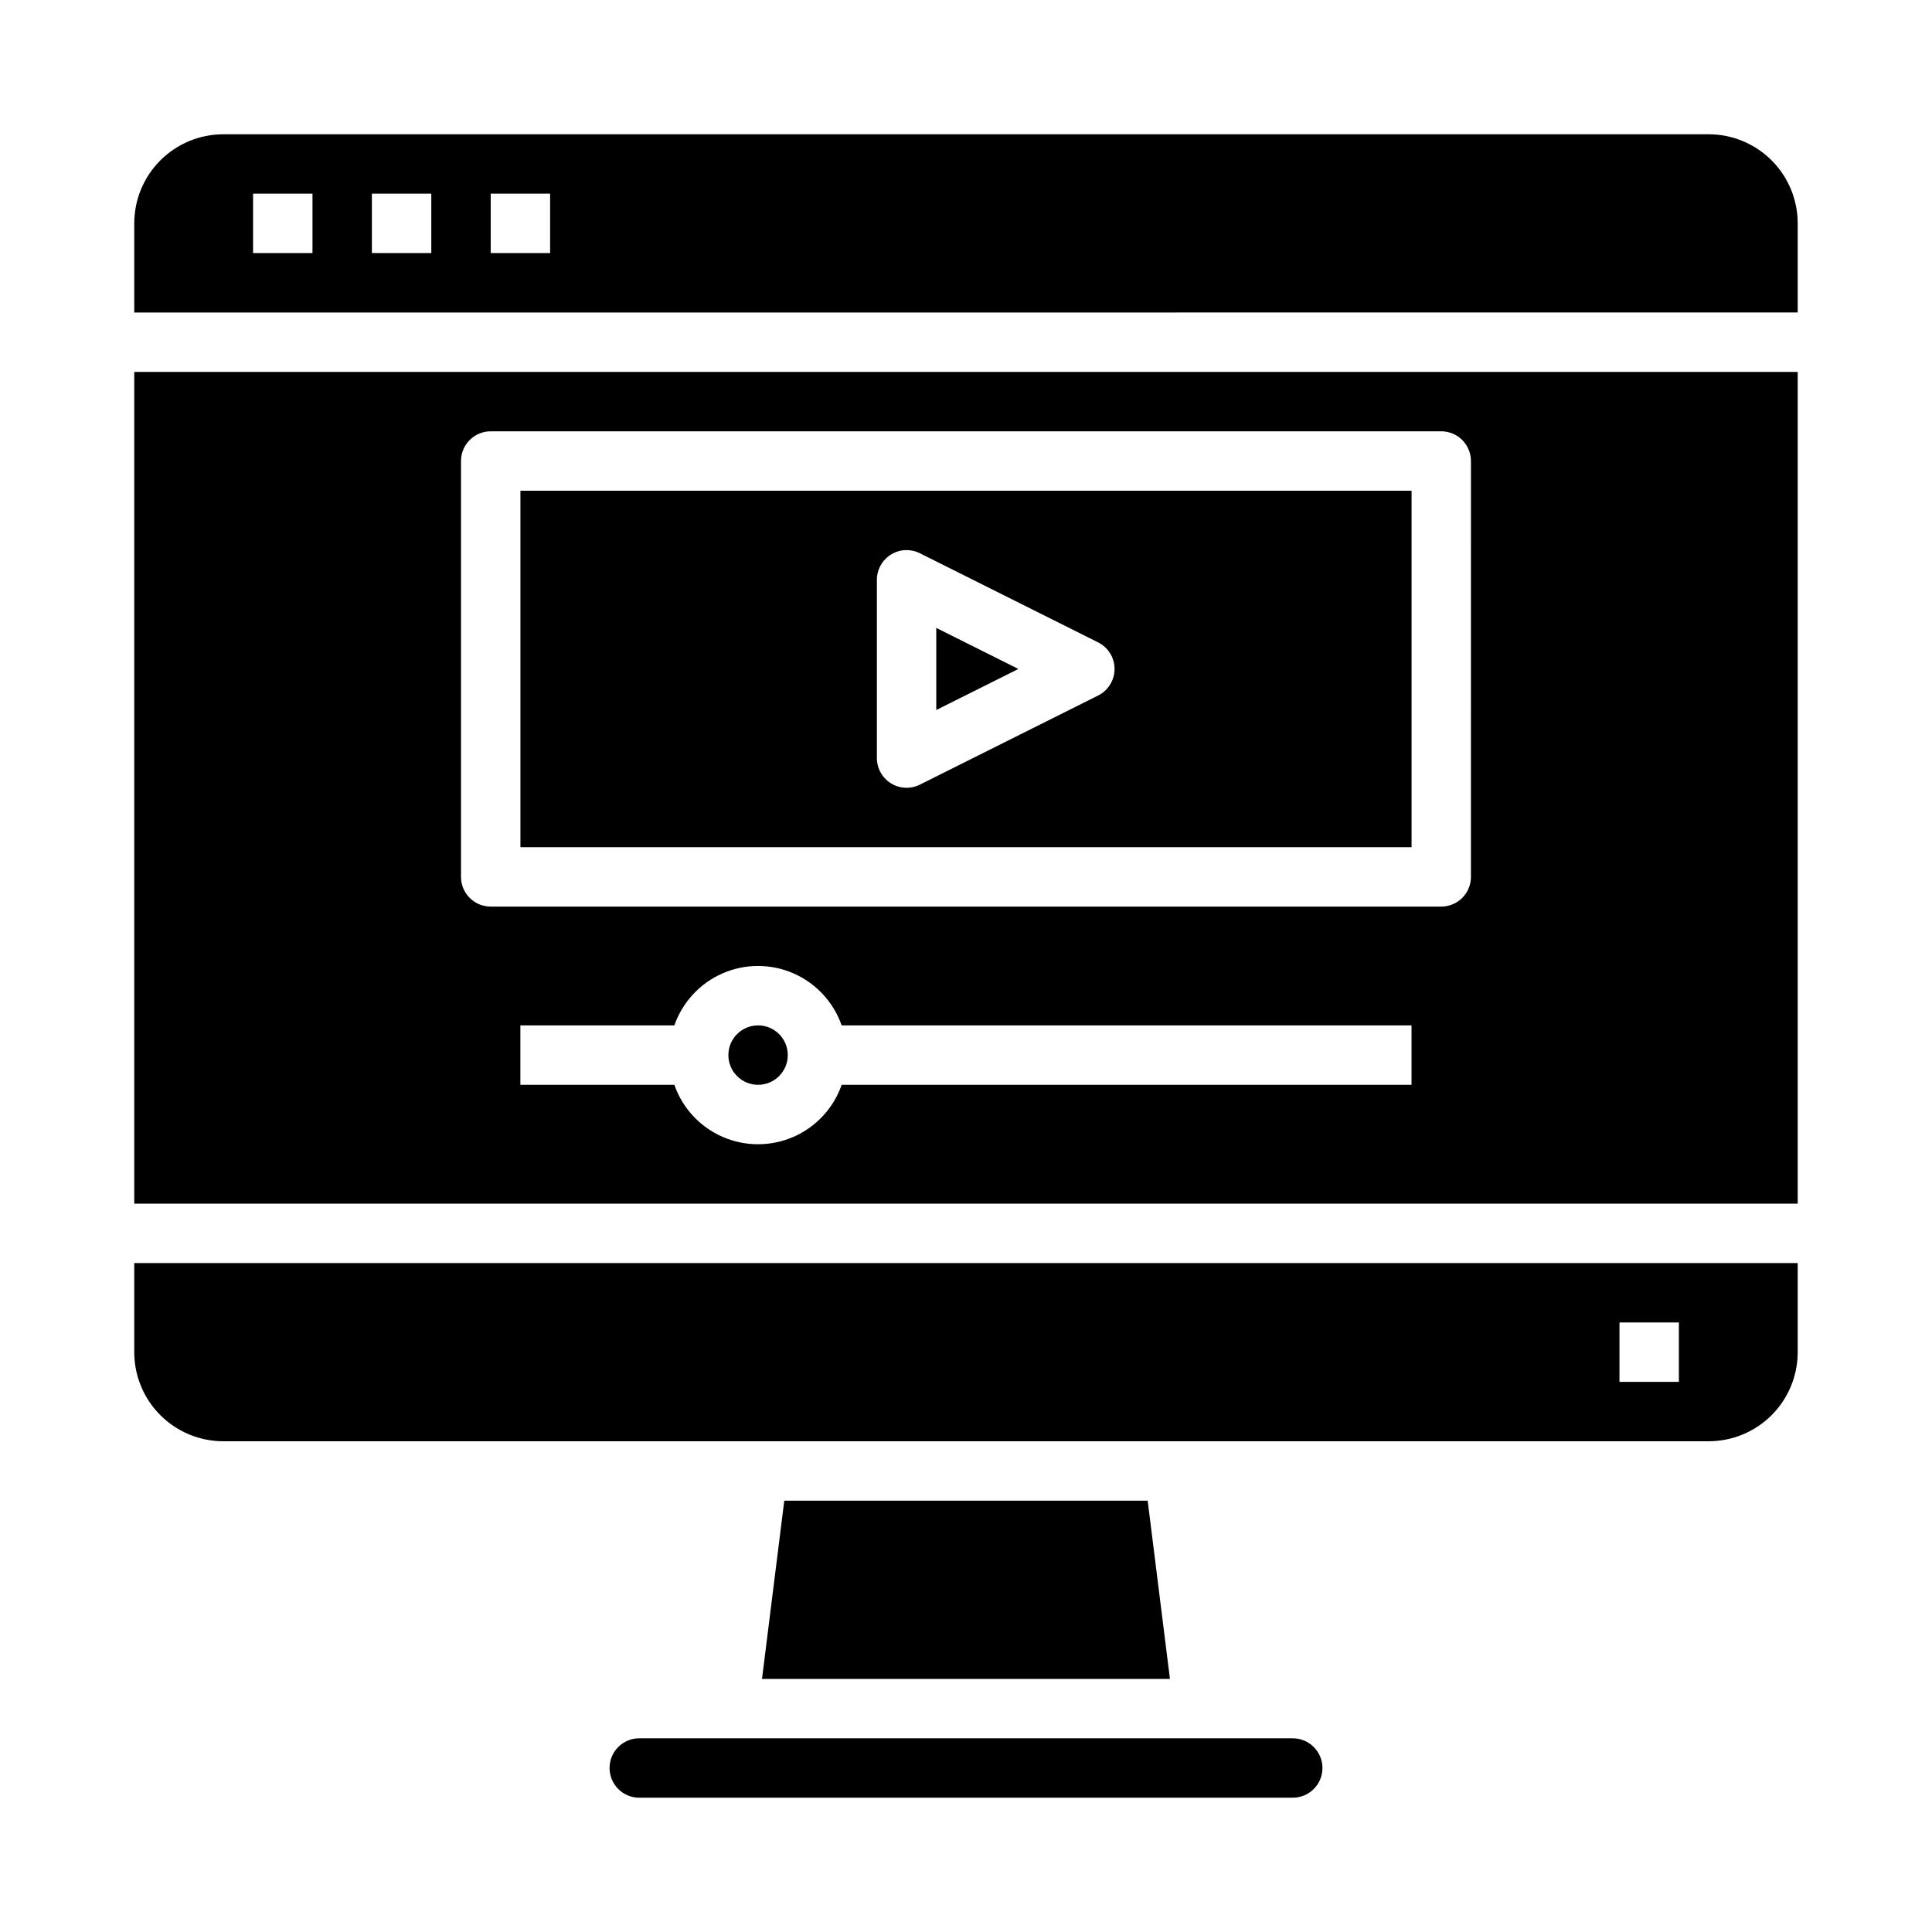
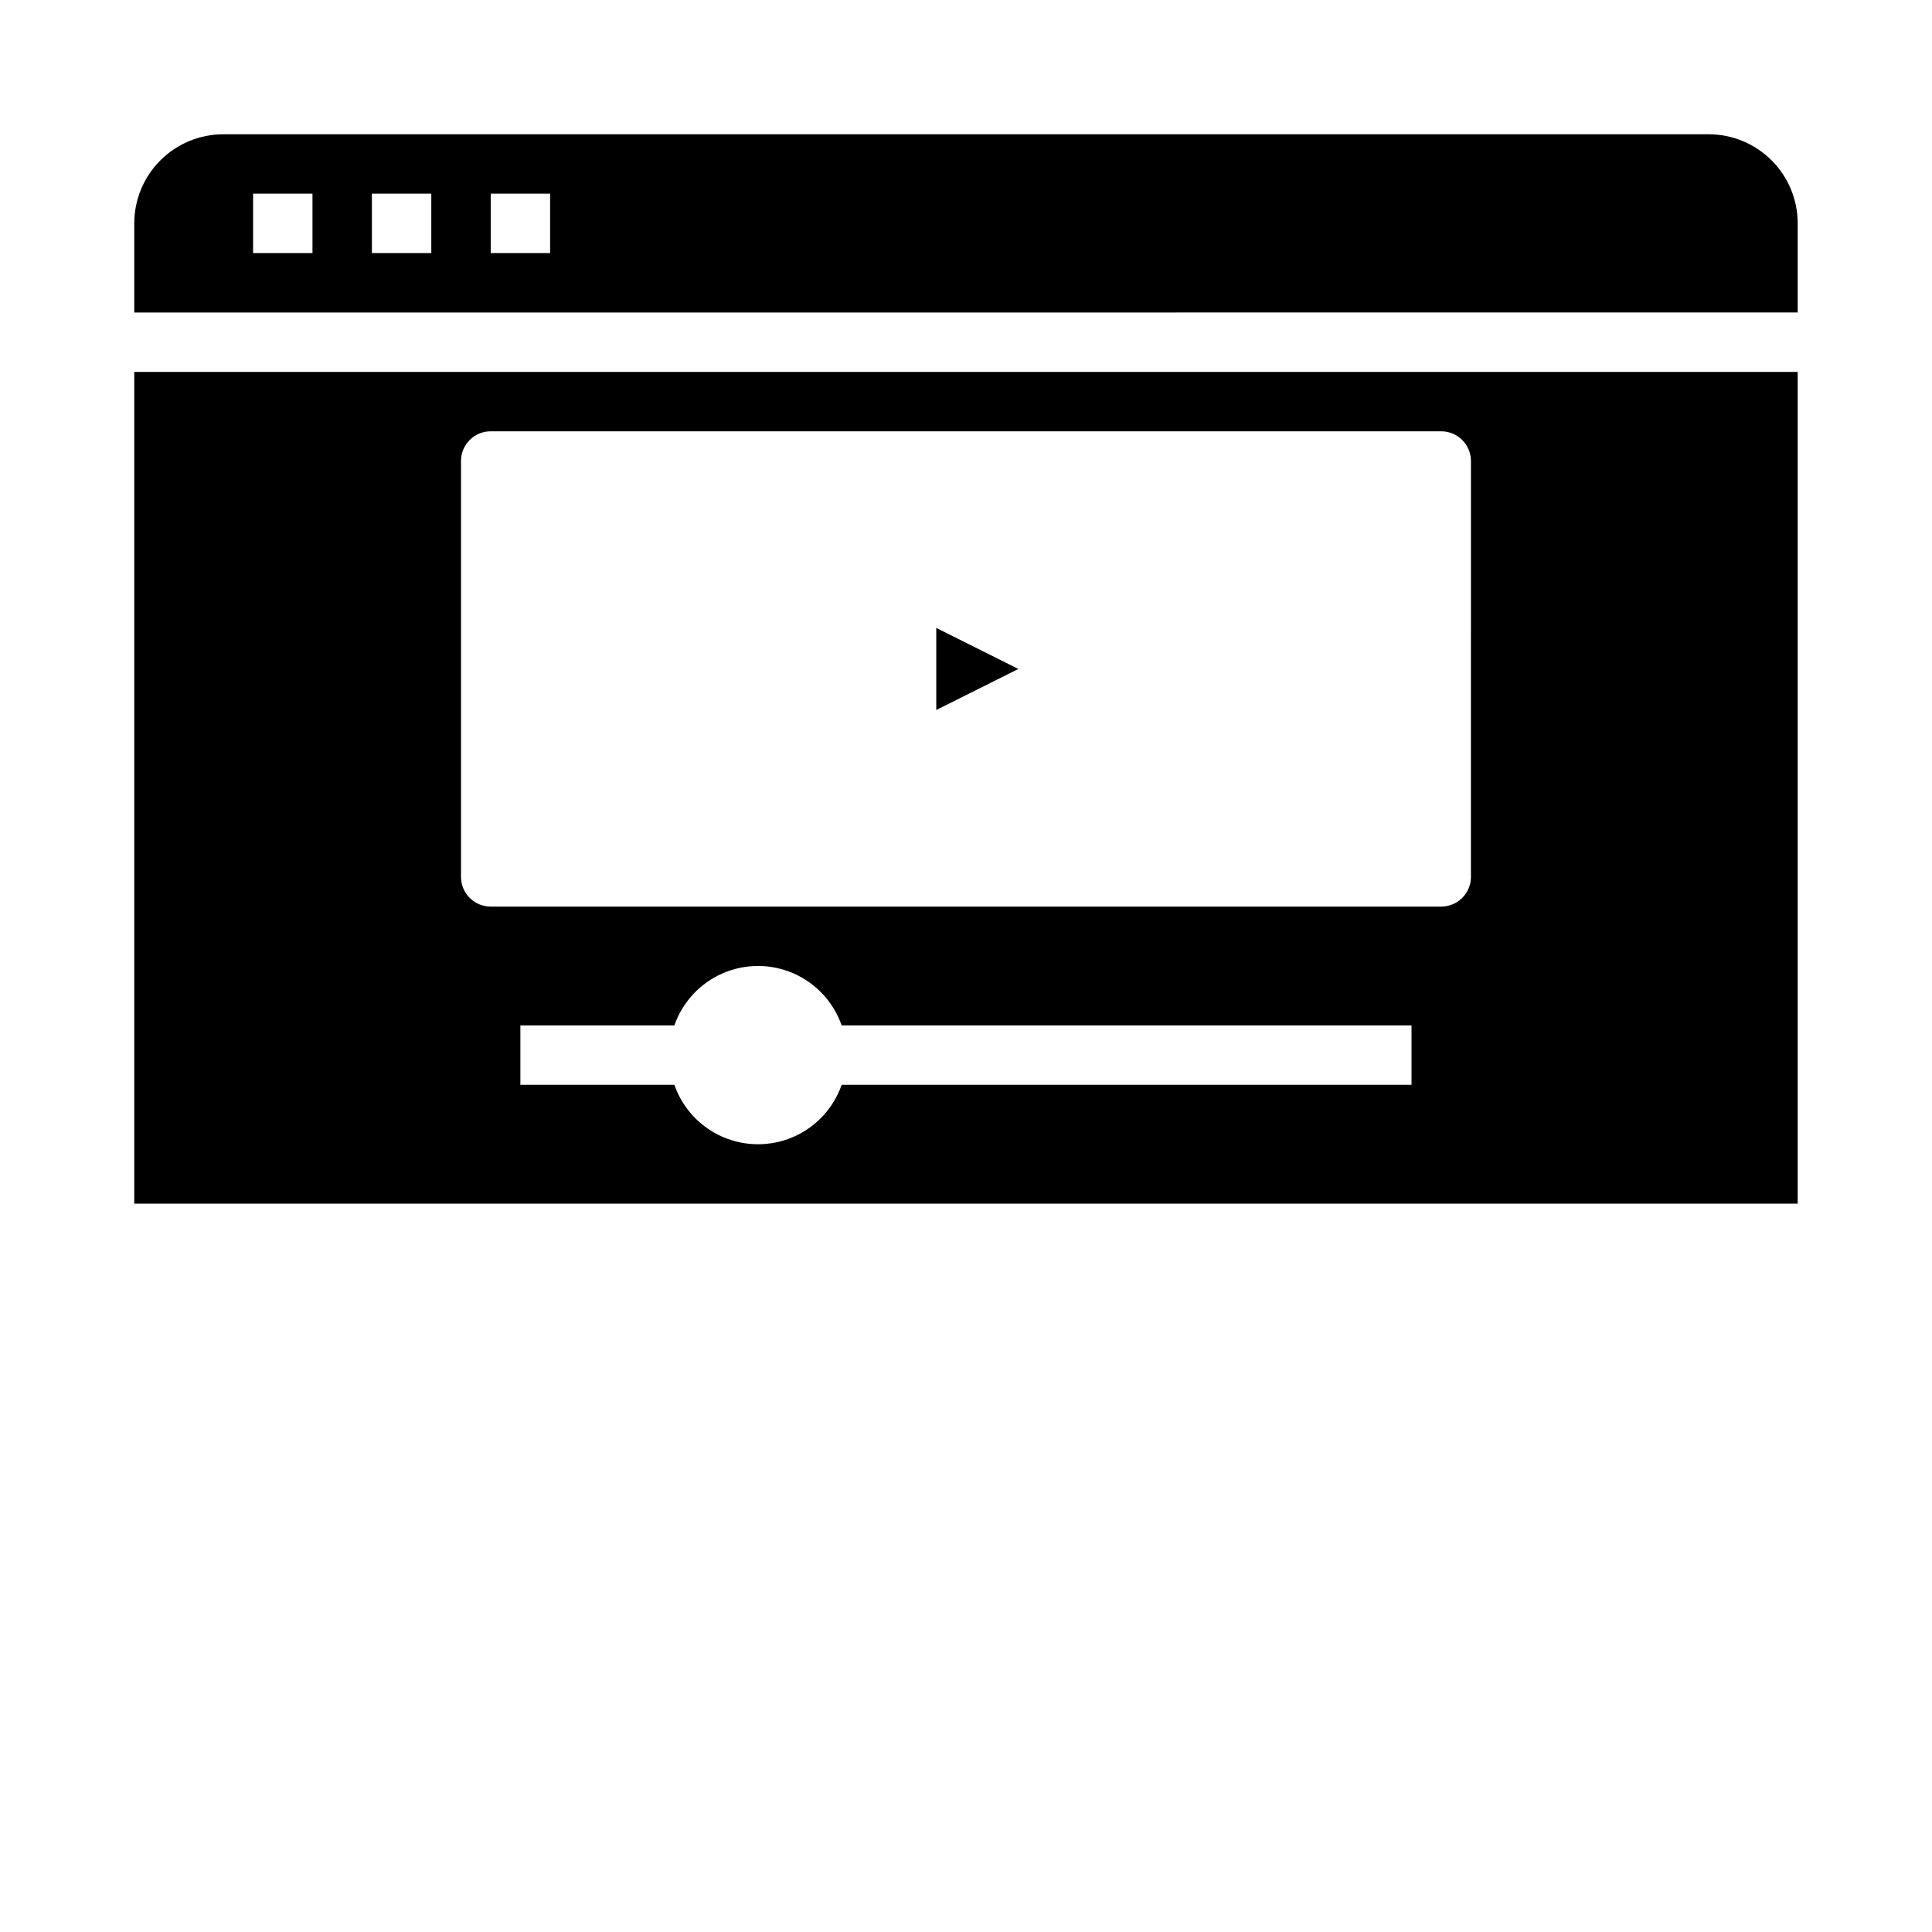
<svg xmlns="http://www.w3.org/2000/svg" fill="#000000" width="800px" height="800px" version="1.1" viewBox="144 144 512 512">
  <g>
    <path d="m392.12 310.4v21.758l21.758-10.879z" />
-     <path d="m352.77 423.61c0 4.348-3.523 7.875-7.871 7.875-4.348 0-7.871-3.527-7.871-7.875 0-4.348 3.523-7.871 7.871-7.871 4.348 0 7.871 3.523 7.871 7.871" />
-     <path d="m351.84 541.7-5.902 47.23h108.11l-5.902-47.23z" />
-     <path d="m281.92 368.51h236.16v-94.465h-236.16zm94.465-70.848c0-2.731 1.41-5.266 3.731-6.699 2.32-1.438 5.219-1.566 7.66-0.348l47.23 23.617c2.672 1.332 4.363 4.059 4.363 7.043s-1.691 5.715-4.363 7.047l-47.23 23.617c-2.441 1.219-5.34 1.086-7.66-0.348-2.32-1.438-3.731-3.973-3.731-6.699z" />
-     <path d="m305.54 612.54c0 2.09 0.828 4.09 2.305 5.566 1.477 1.477 3.481 2.305 5.566 2.305h173.18c4.348 0 7.871-3.523 7.871-7.871 0-4.348-3.523-7.871-7.871-7.871h-173.18c-4.348 0-7.871 3.523-7.871 7.871z" />
-     <path d="m620.41 478.72h-440.83v23.617c0 6.262 2.488 12.27 6.918 16.699 4.426 4.426 10.434 6.914 16.699 6.914h393.6c6.262 0 12.27-2.488 16.699-6.914 4.426-4.43 6.914-10.438 6.914-16.699zm-31.488 31.488h-15.742v-15.746h15.742z" />
    <path d="m620.41 242.56h-440.83v220.42h440.83zm-102.34 188.93h-151.02c-2.152 6.172-6.781 11.168-12.77 13.785-5.992 2.617-12.805 2.617-18.797 0-5.988-2.617-10.617-7.613-12.77-13.785h-40.809v-15.746h40.809c2.152-6.172 6.781-11.172 12.77-13.789 5.992-2.617 12.805-2.617 18.797 0 5.988 2.617 10.617 7.617 12.77 13.789h151.02zm15.742-55.105h0.004c0 2.086-0.832 4.09-2.309 5.566-1.477 1.477-3.477 2.305-5.566 2.305h-251.9c-4.348 0-7.871-3.523-7.871-7.871v-110.21c0-4.348 3.523-7.875 7.871-7.875h251.9c2.09 0 4.09 0.832 5.566 2.309s2.309 3.477 2.309 5.566z" />
    <path d="m620.41 203.2c0-6.266-2.488-12.273-6.914-16.699-4.43-4.43-10.438-6.918-16.699-6.918h-393.6c-6.266 0-12.273 2.488-16.699 6.918-4.43 4.426-6.918 10.434-6.918 16.699v23.617l440.83-0.004zm-393.6 7.871h-15.742v-15.746h15.742zm31.488 0h-15.742v-15.746h15.742zm31.488 0h-15.742v-15.746h15.742z" />
  </g>
</svg>